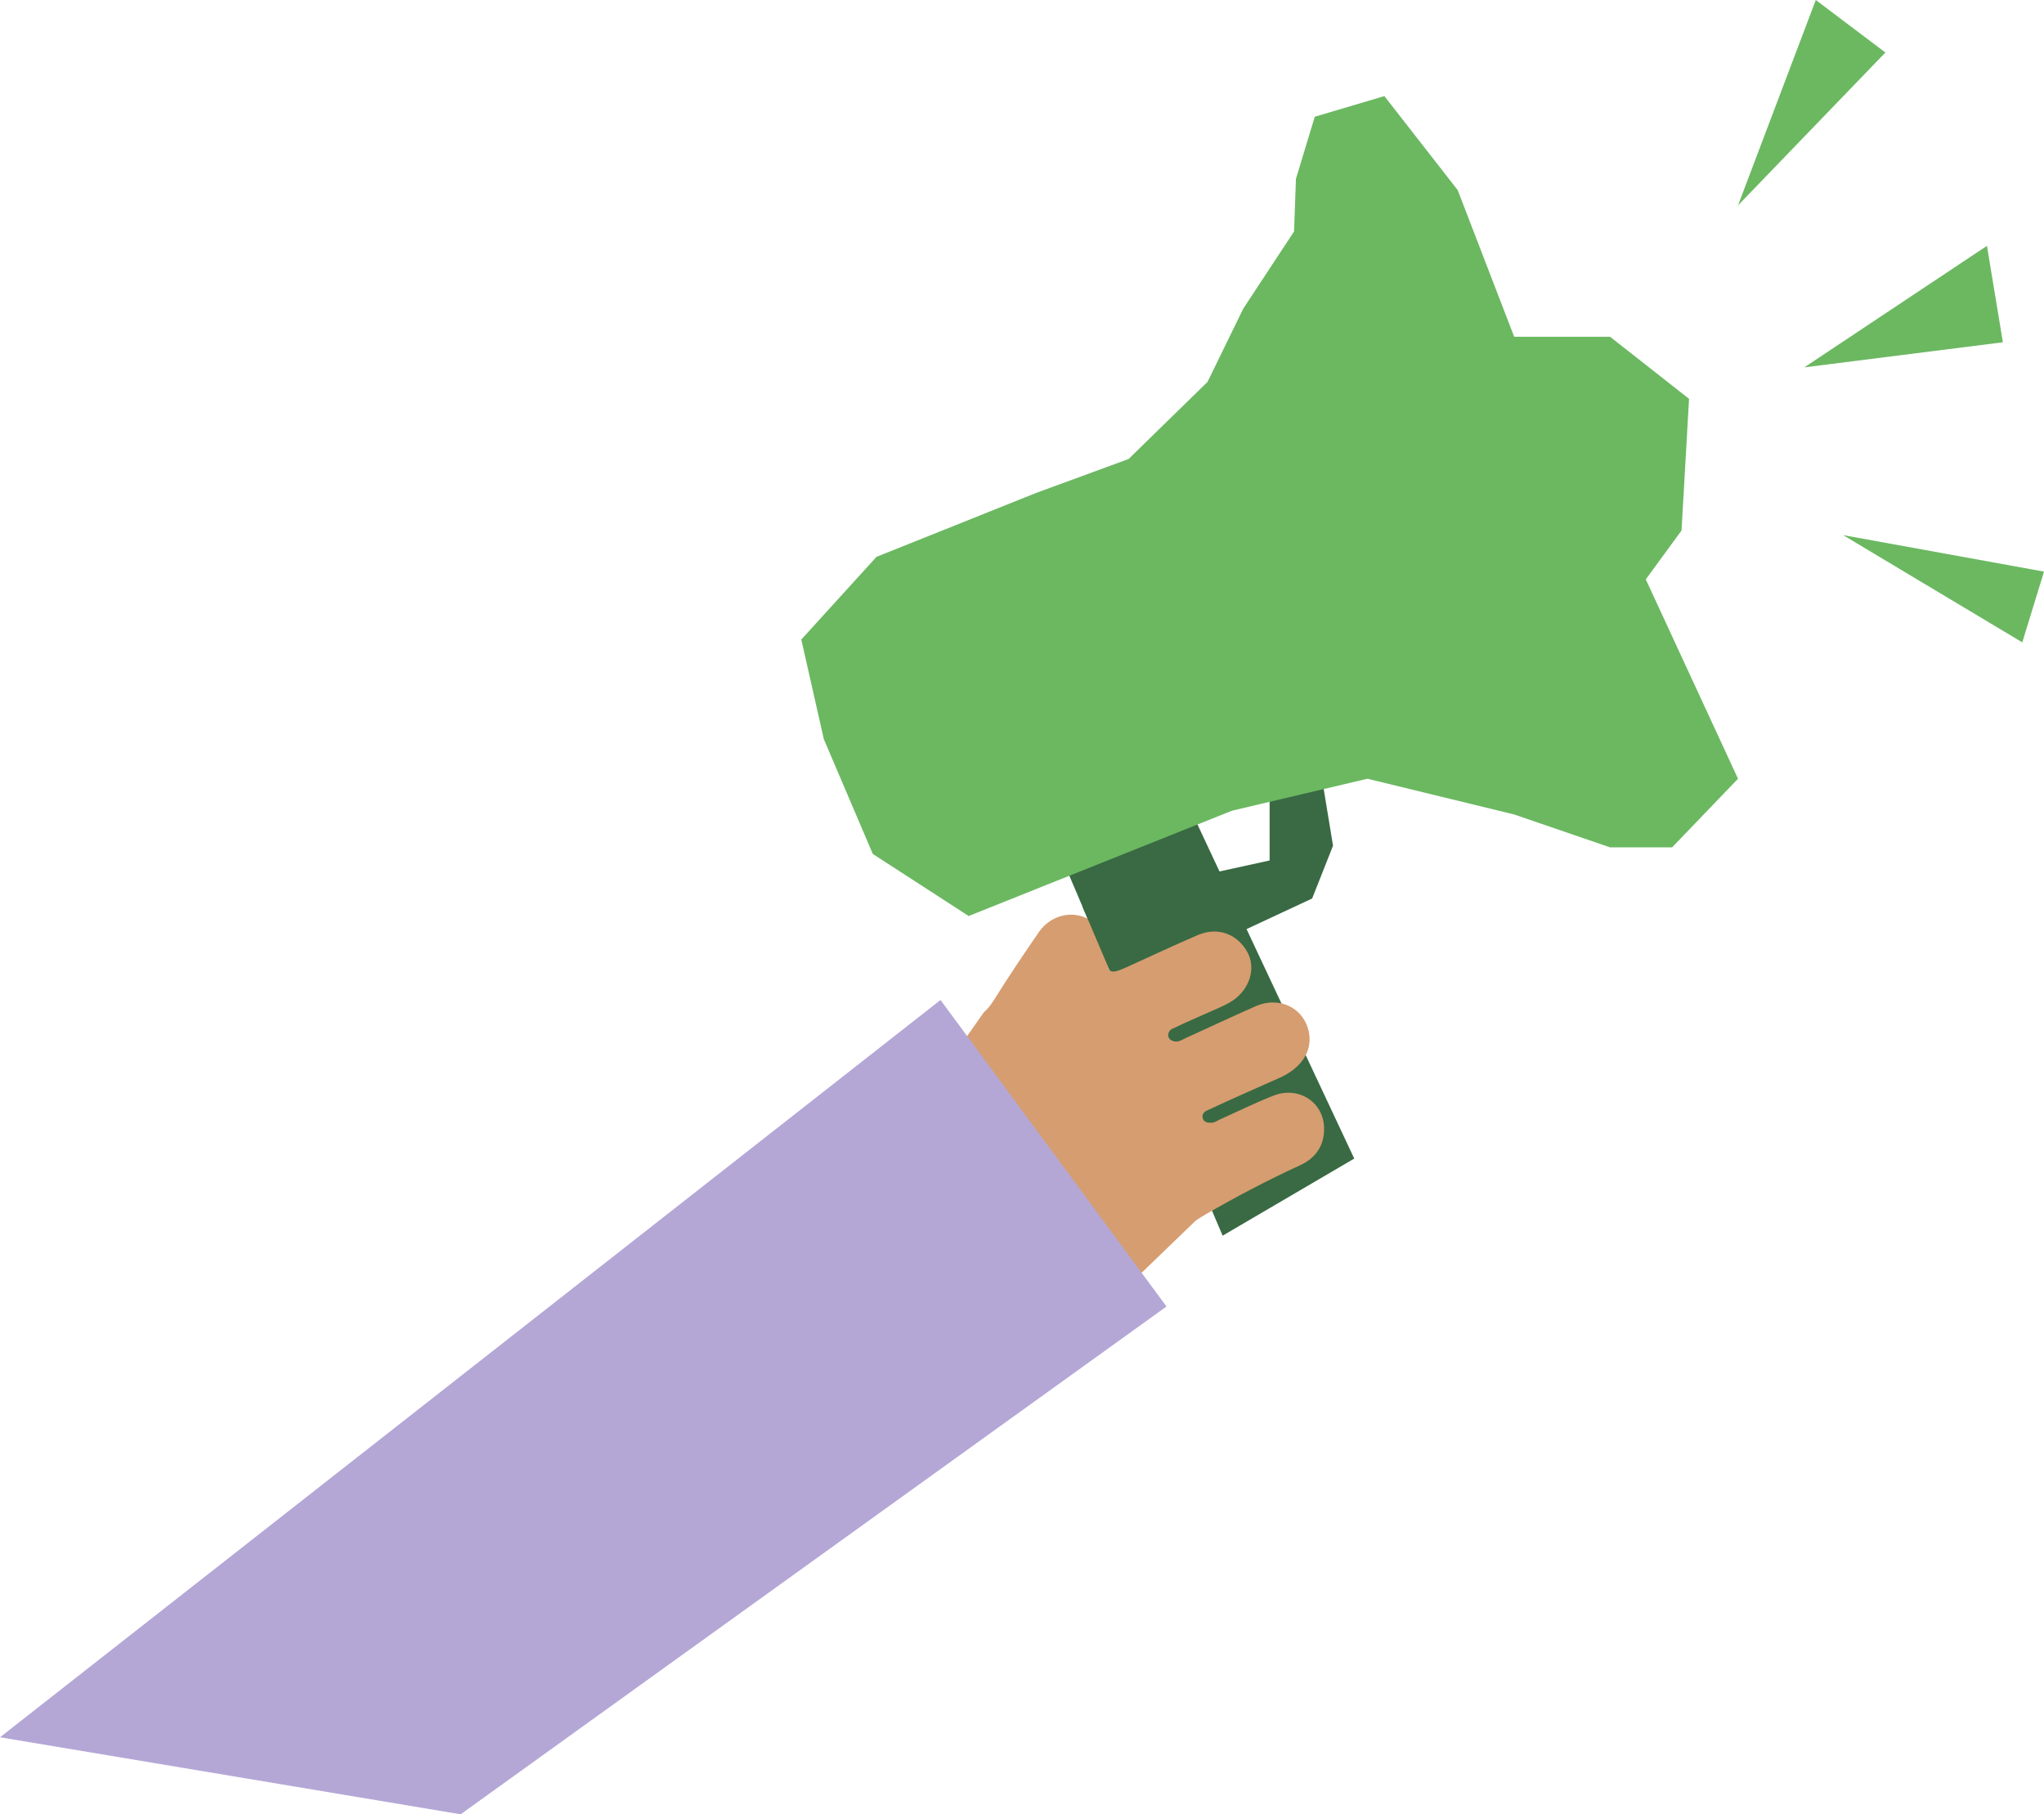
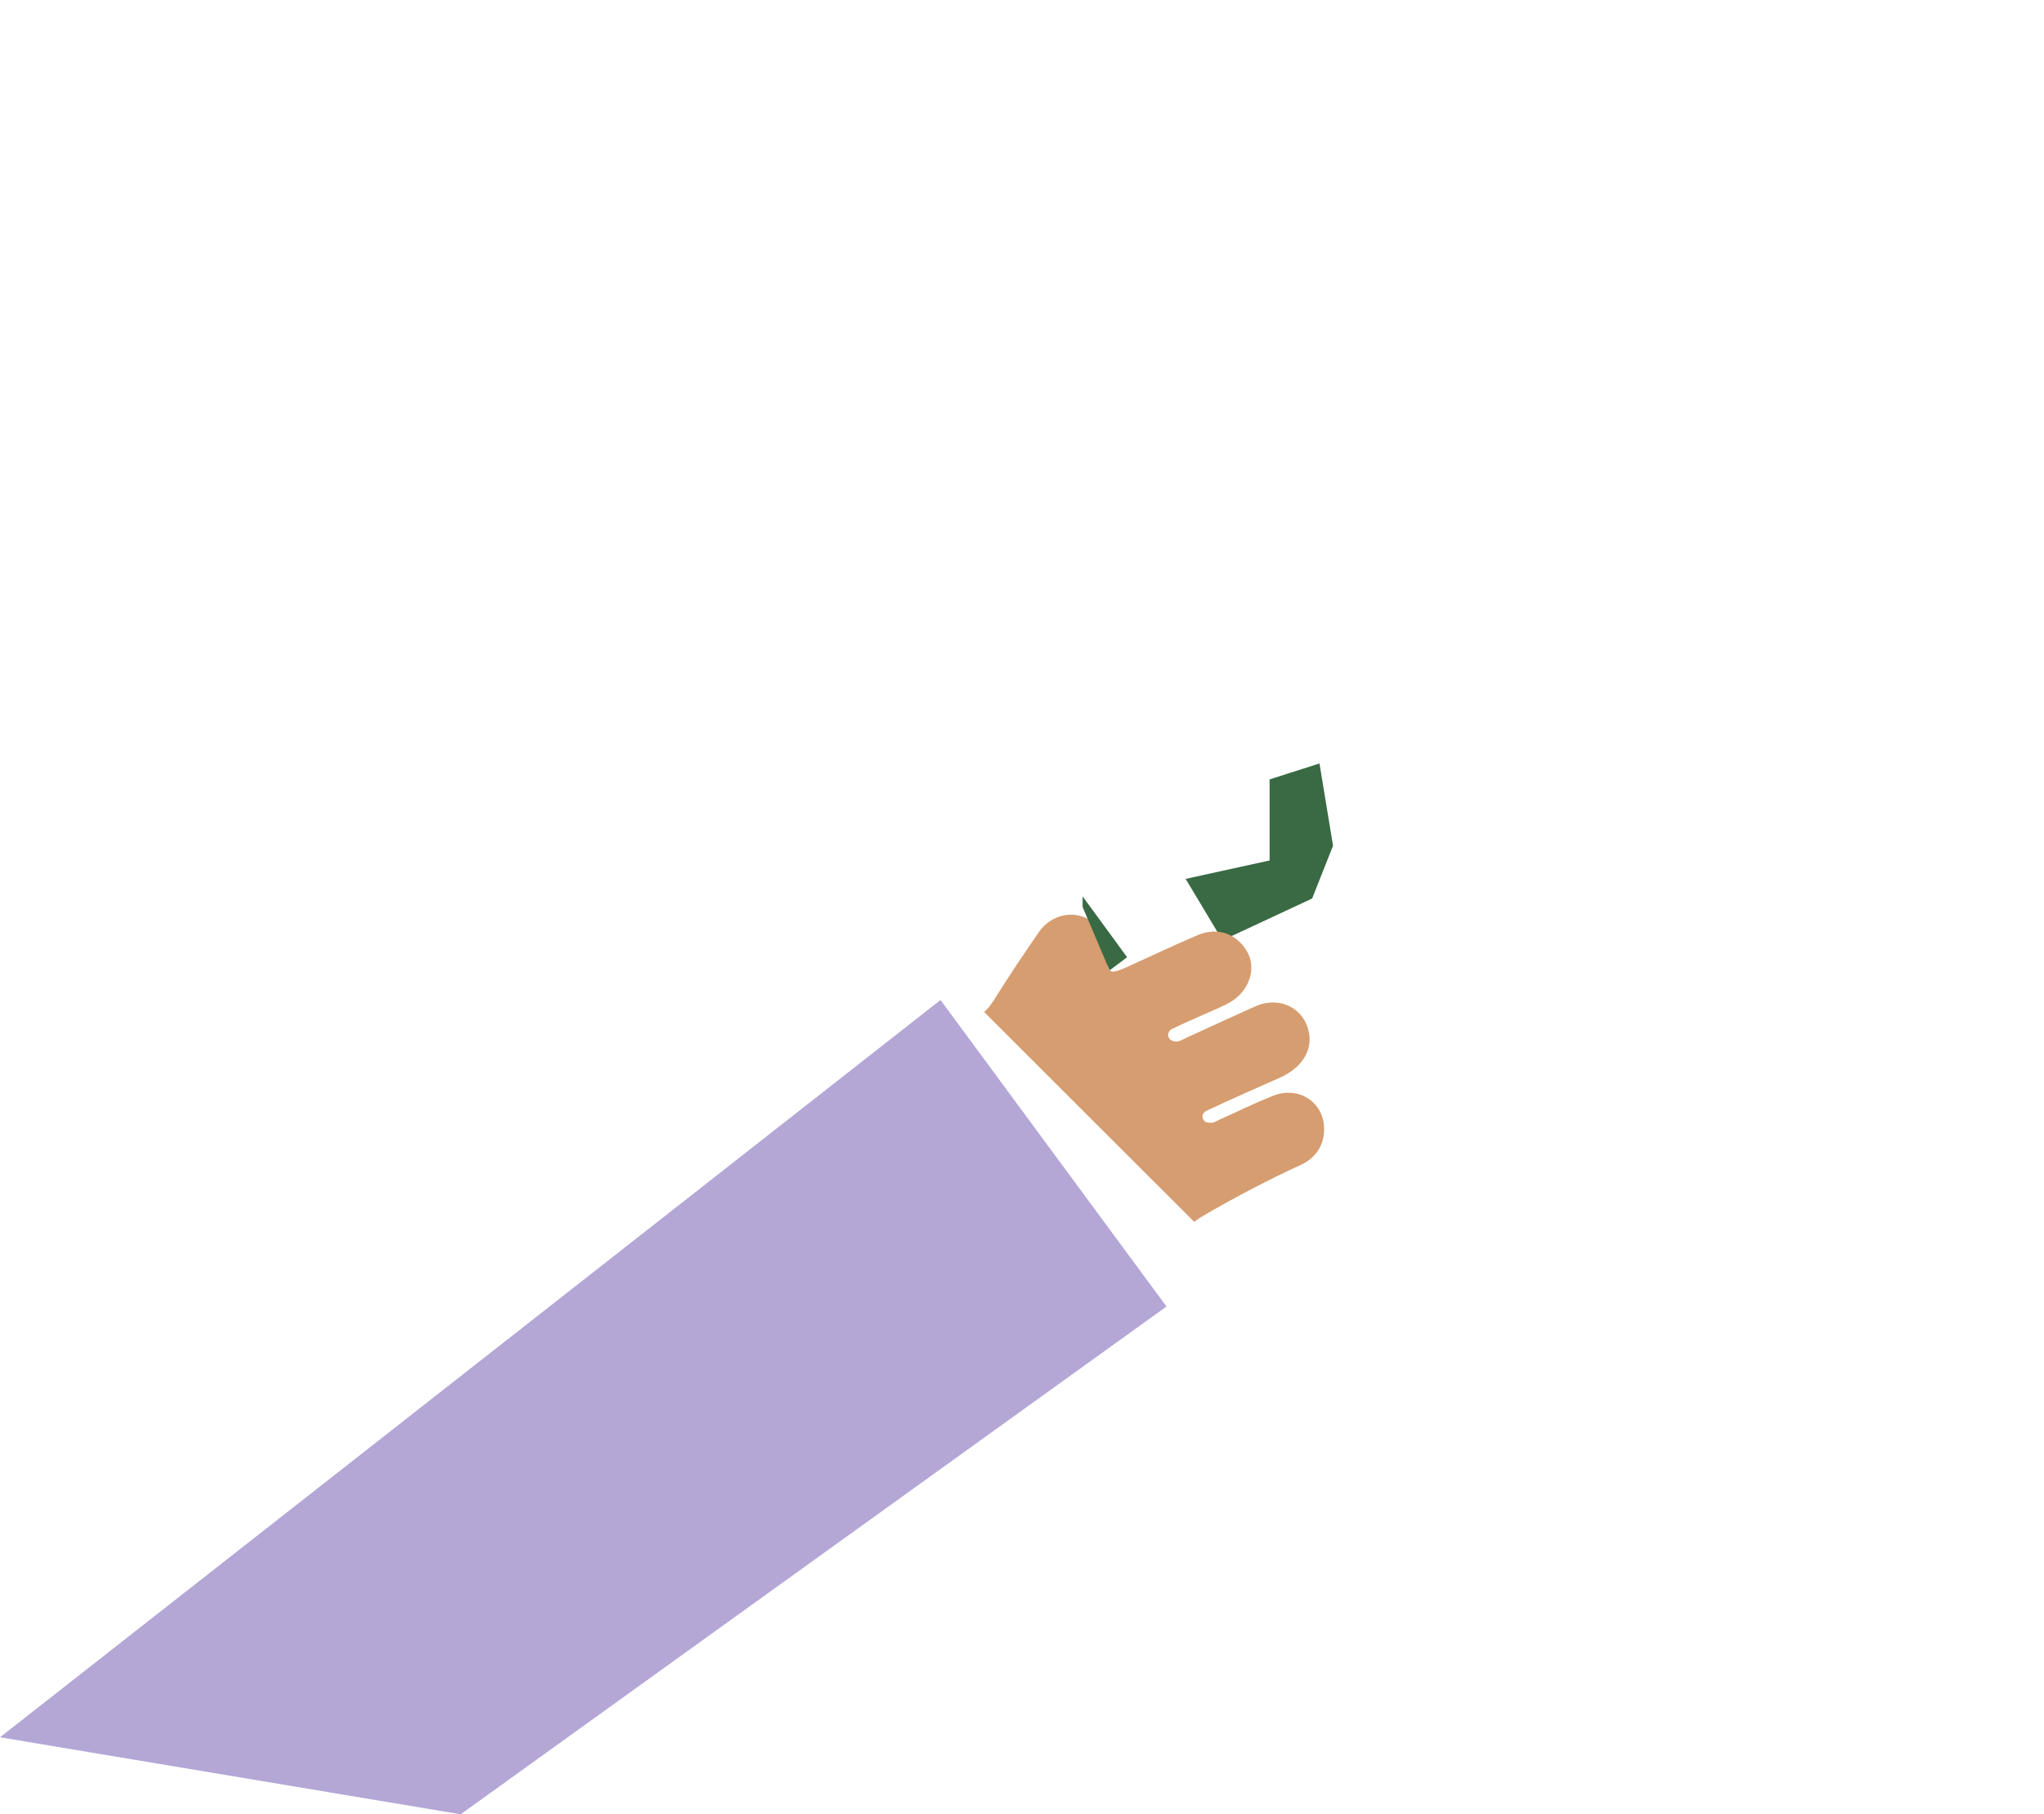
<svg xmlns="http://www.w3.org/2000/svg" id="Layer_2" data-name="Layer 2" viewBox="0 0 247.56 219.77">
  <defs>
    <style>
      .cls-1 {
        fill: #396a43;
      }

      .cls-1, .cls-2, .cls-3, .cls-4 {
        stroke-width: 0px;
      }

      .cls-2 {
        fill: #d69d70;
      }

      .cls-3 {
        fill: #b4a7d6;
      }

      .cls-4 {
        fill: #6bb861;
      }
    </style>
  </defs>
  <g id="Layer_1-2" data-name="Layer 1">
    <g>
      <g>
-         <polygon class="cls-1" points="164.02 140.34 148.08 149.68 128.49 103.67 143.07 95.69 164.02 140.34" />
        <polyline class="cls-1" points="143.6 106.46 153.77 104.23 153.77 94.41 159.81 92.48 161.45 102.44 158.92 108.84 148.06 113.9" />
-         <polygon class="cls-4" points="117.32 110.96 149.22 98.2 165.62 94.33 183.39 98.66 195 102.64 202.52 102.64 210.5 94.33 199.33 70.18 203.66 64.26 204.57 48.31 195 40.79 183.39 40.79 176.55 23.03 167.67 11.64 159.24 14.14 156.96 21.66 156.73 28.04 150.58 37.38 146.25 46.26 136.69 55.6 125.52 59.7 106.16 67.45 97.05 77.47 99.78 89.54 105.71 103.44 117.32 110.96" />
-         <polygon class="cls-4" points="210.5 24.88 219.92 0 228.35 6.36 210.5 24.88" />
-         <polygon class="cls-4" points="218.53 44.5 240.65 29.78 242.58 41.46 218.53 44.5" />
-         <polygon class="cls-4" points="223.23 64.82 247.56 69.24 244.93 77.81 223.23 64.82" />
      </g>
-       <path class="cls-2" d="M144.64,148.01s.29-.28,1.41-.93c3.66-2.11,7.54-4.16,11.39-5.92,1.86-.85,2.93-2.32,2.93-4.41,0-3.21-3.05-5.24-6.14-4.03-2.19.86-4.31,1.91-6.46,2.87-.33.15-.66.39-1,.41-.16,0-.31,0-.47-.02-.58-.06-.88-.75-.49-1.19.09-.1.18-.18.29-.23,2.95-1.39,5.94-2.69,8.92-4.02,2.56-1.15,3.88-3.14,3.54-5.31-.48-3.06-3.54-4.65-6.51-3.33-2.82,1.25-5.61,2.55-8.41,3.83-.38.17-.78.44-1.17.44-.18,0-.35-.05-.53-.12-.4-.16-.57-.63-.38-1,.09-.17.19-.32.34-.39,1.9-.92,3.86-1.73,5.78-2.6.55-.25,1.1-.51,1.6-.84,2.08-1.39,2.85-3.93,1.82-5.84-1.23-2.27-3.63-3.15-6.06-2.1-2.89,1.24-5.73,2.58-8.59,3.88-2.1.95-2.43.73-2.3-1.54.12-2.04-1.05-3.86-2.91-4.55-1.92-.71-4.15,0-5.42,1.84-1.81,2.64-3.61,5.29-5.3,8.01-.84,1.36-1.33,1.66-1.33,1.66l-2.67,3.8,21.13,28.39,7-6.75Z" />
+       <path class="cls-2" d="M144.64,148.01s.29-.28,1.41-.93c3.66-2.11,7.54-4.16,11.39-5.92,1.86-.85,2.93-2.32,2.93-4.41,0-3.21-3.05-5.24-6.14-4.03-2.19.86-4.31,1.91-6.46,2.87-.33.15-.66.39-1,.41-.16,0-.31,0-.47-.02-.58-.06-.88-.75-.49-1.19.09-.1.18-.18.29-.23,2.95-1.39,5.94-2.69,8.92-4.02,2.56-1.15,3.88-3.14,3.54-5.31-.48-3.06-3.54-4.65-6.51-3.33-2.82,1.25-5.61,2.55-8.41,3.83-.38.17-.78.44-1.17.44-.18,0-.35-.05-.53-.12-.4-.16-.57-.63-.38-1,.09-.17.19-.32.34-.39,1.9-.92,3.86-1.73,5.78-2.6.55-.25,1.1-.51,1.6-.84,2.08-1.39,2.85-3.93,1.82-5.84-1.23-2.27-3.63-3.15-6.06-2.1-2.89,1.24-5.73,2.58-8.59,3.88-2.1.95-2.43.73-2.3-1.54.12-2.04-1.05-3.86-2.91-4.55-1.92-.71-4.15,0-5.42,1.84-1.81,2.64-3.61,5.29-5.3,8.01-.84,1.36-1.33,1.66-1.33,1.66Z" />
      <polygon class="cls-1" points="131.12 109.86 134.39 117.54 136.51 115.95 131.12 108.58 131.12 109.86" />
      <polygon class="cls-3" points="113.91 121.13 141.28 158.26 55.79 219.77 0 210.44 113.91 121.13" />
    </g>
  </g>
</svg>